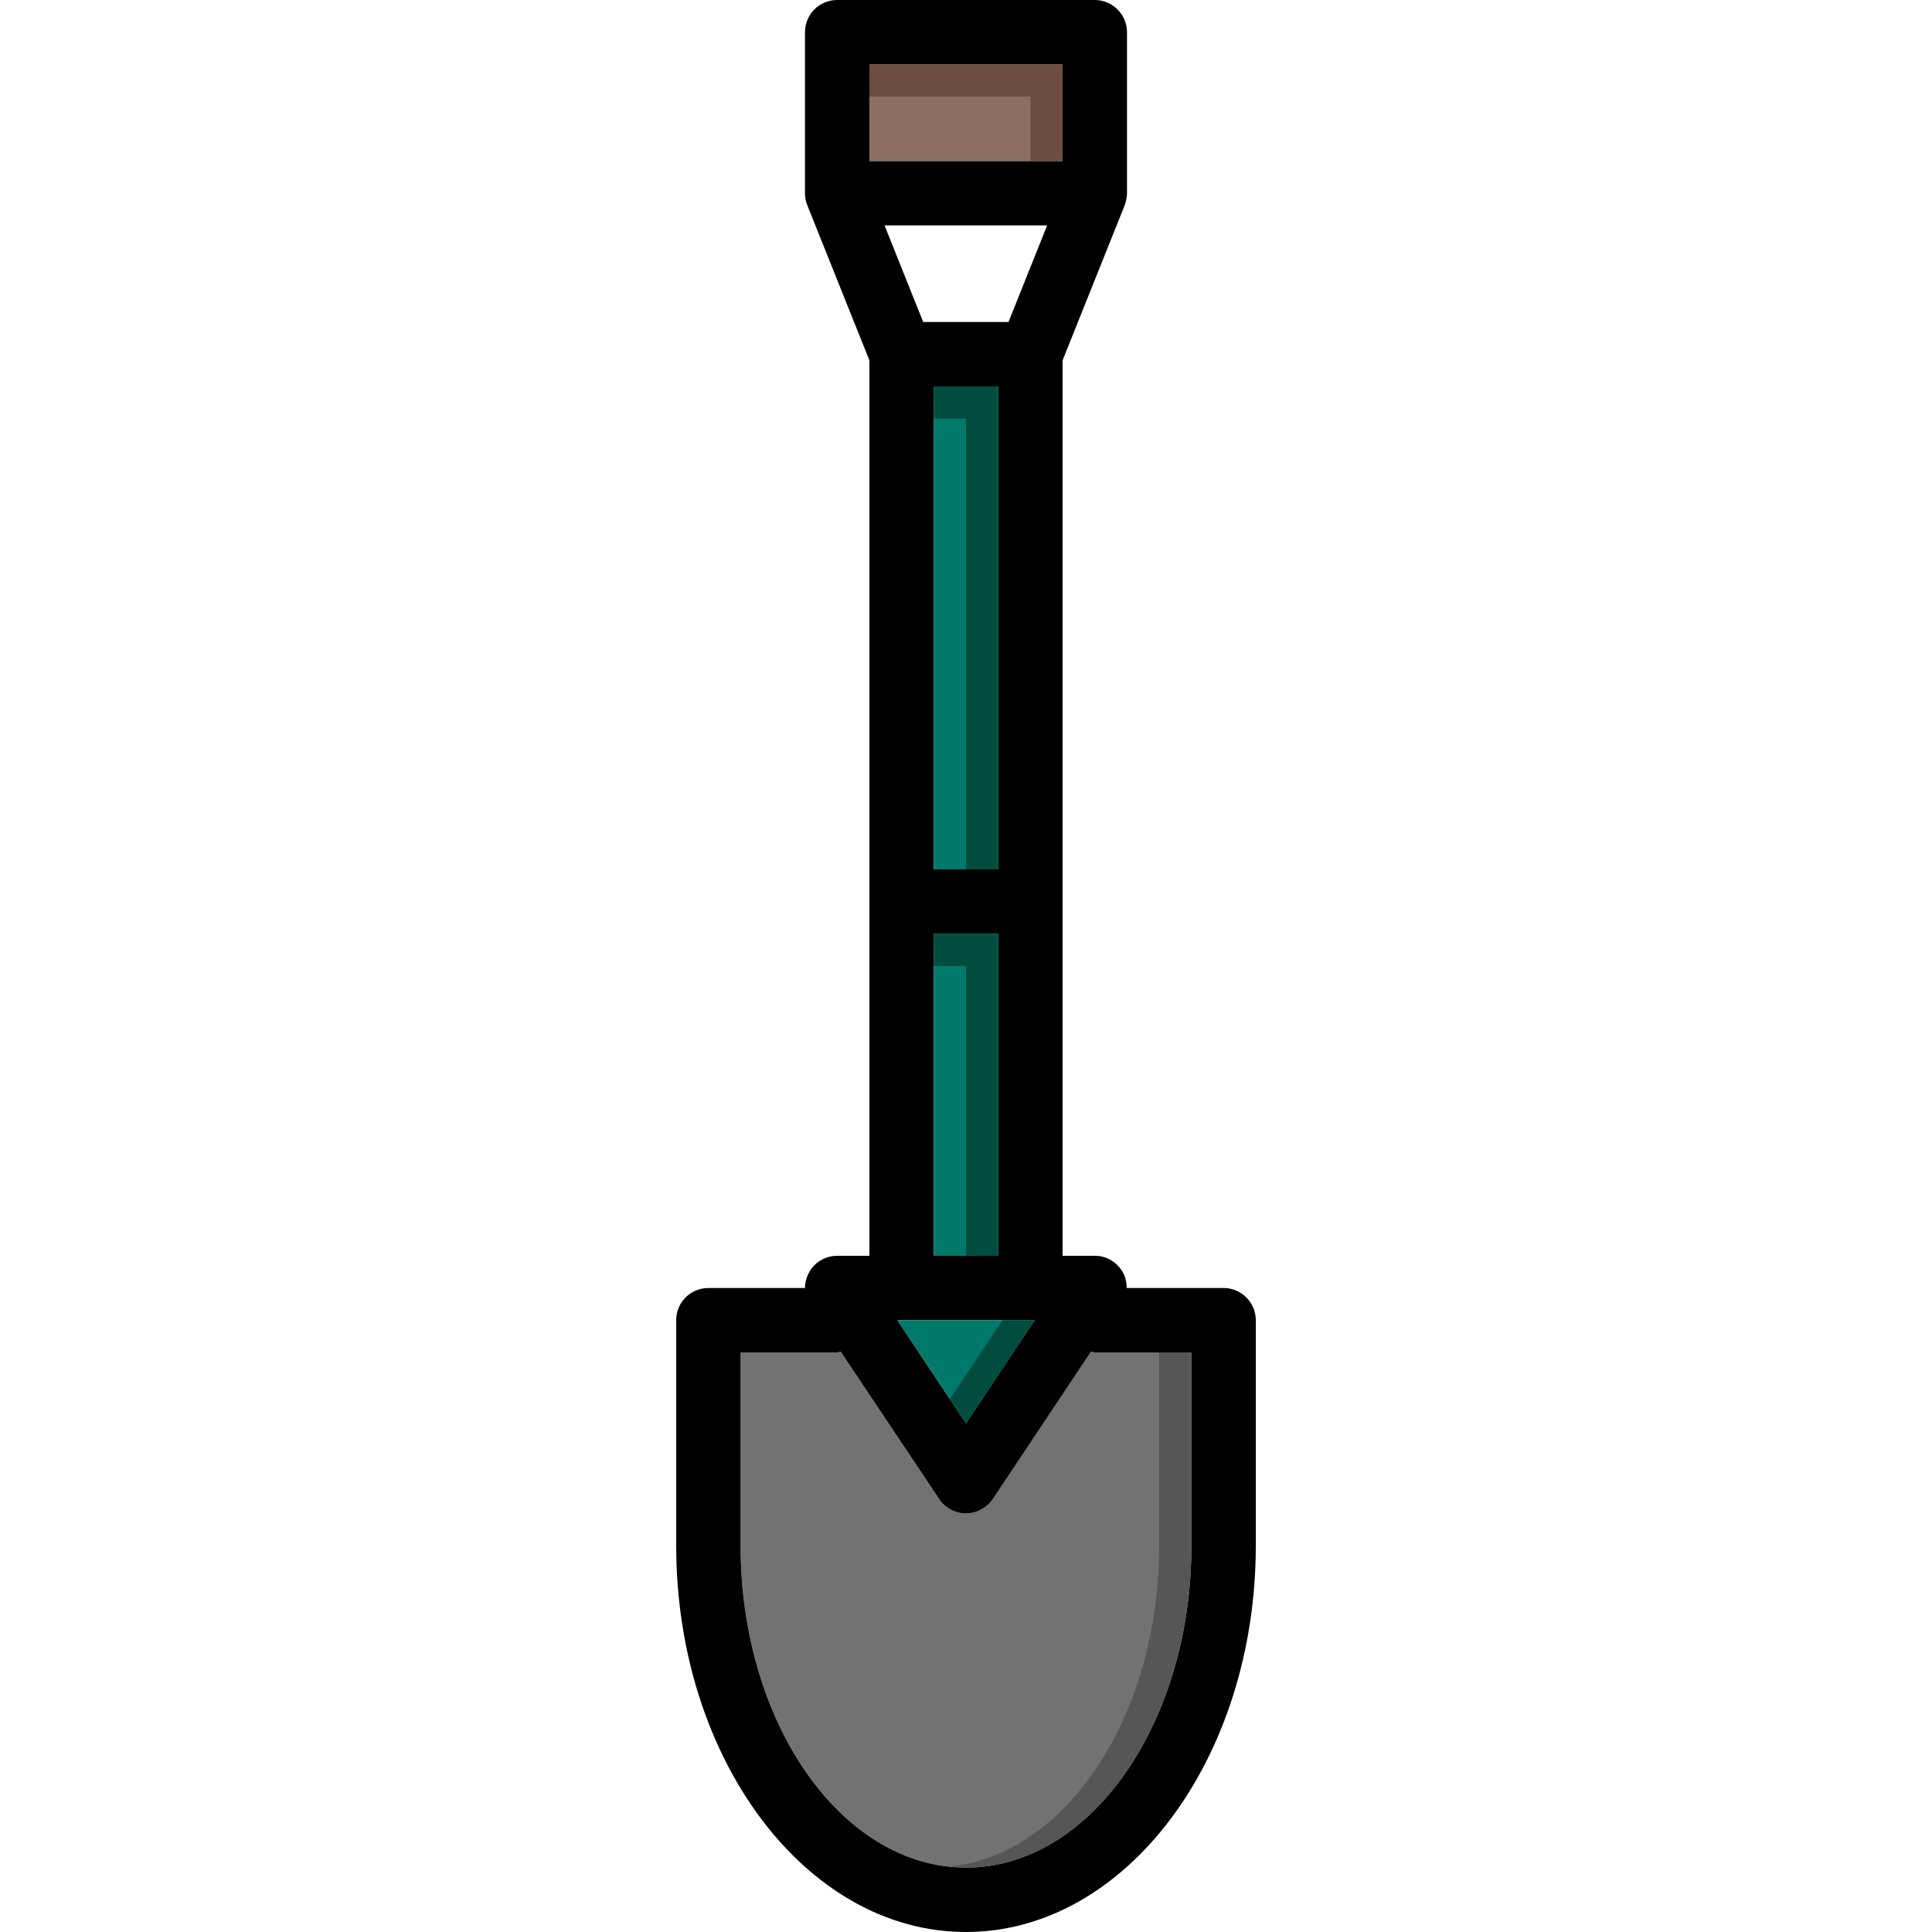
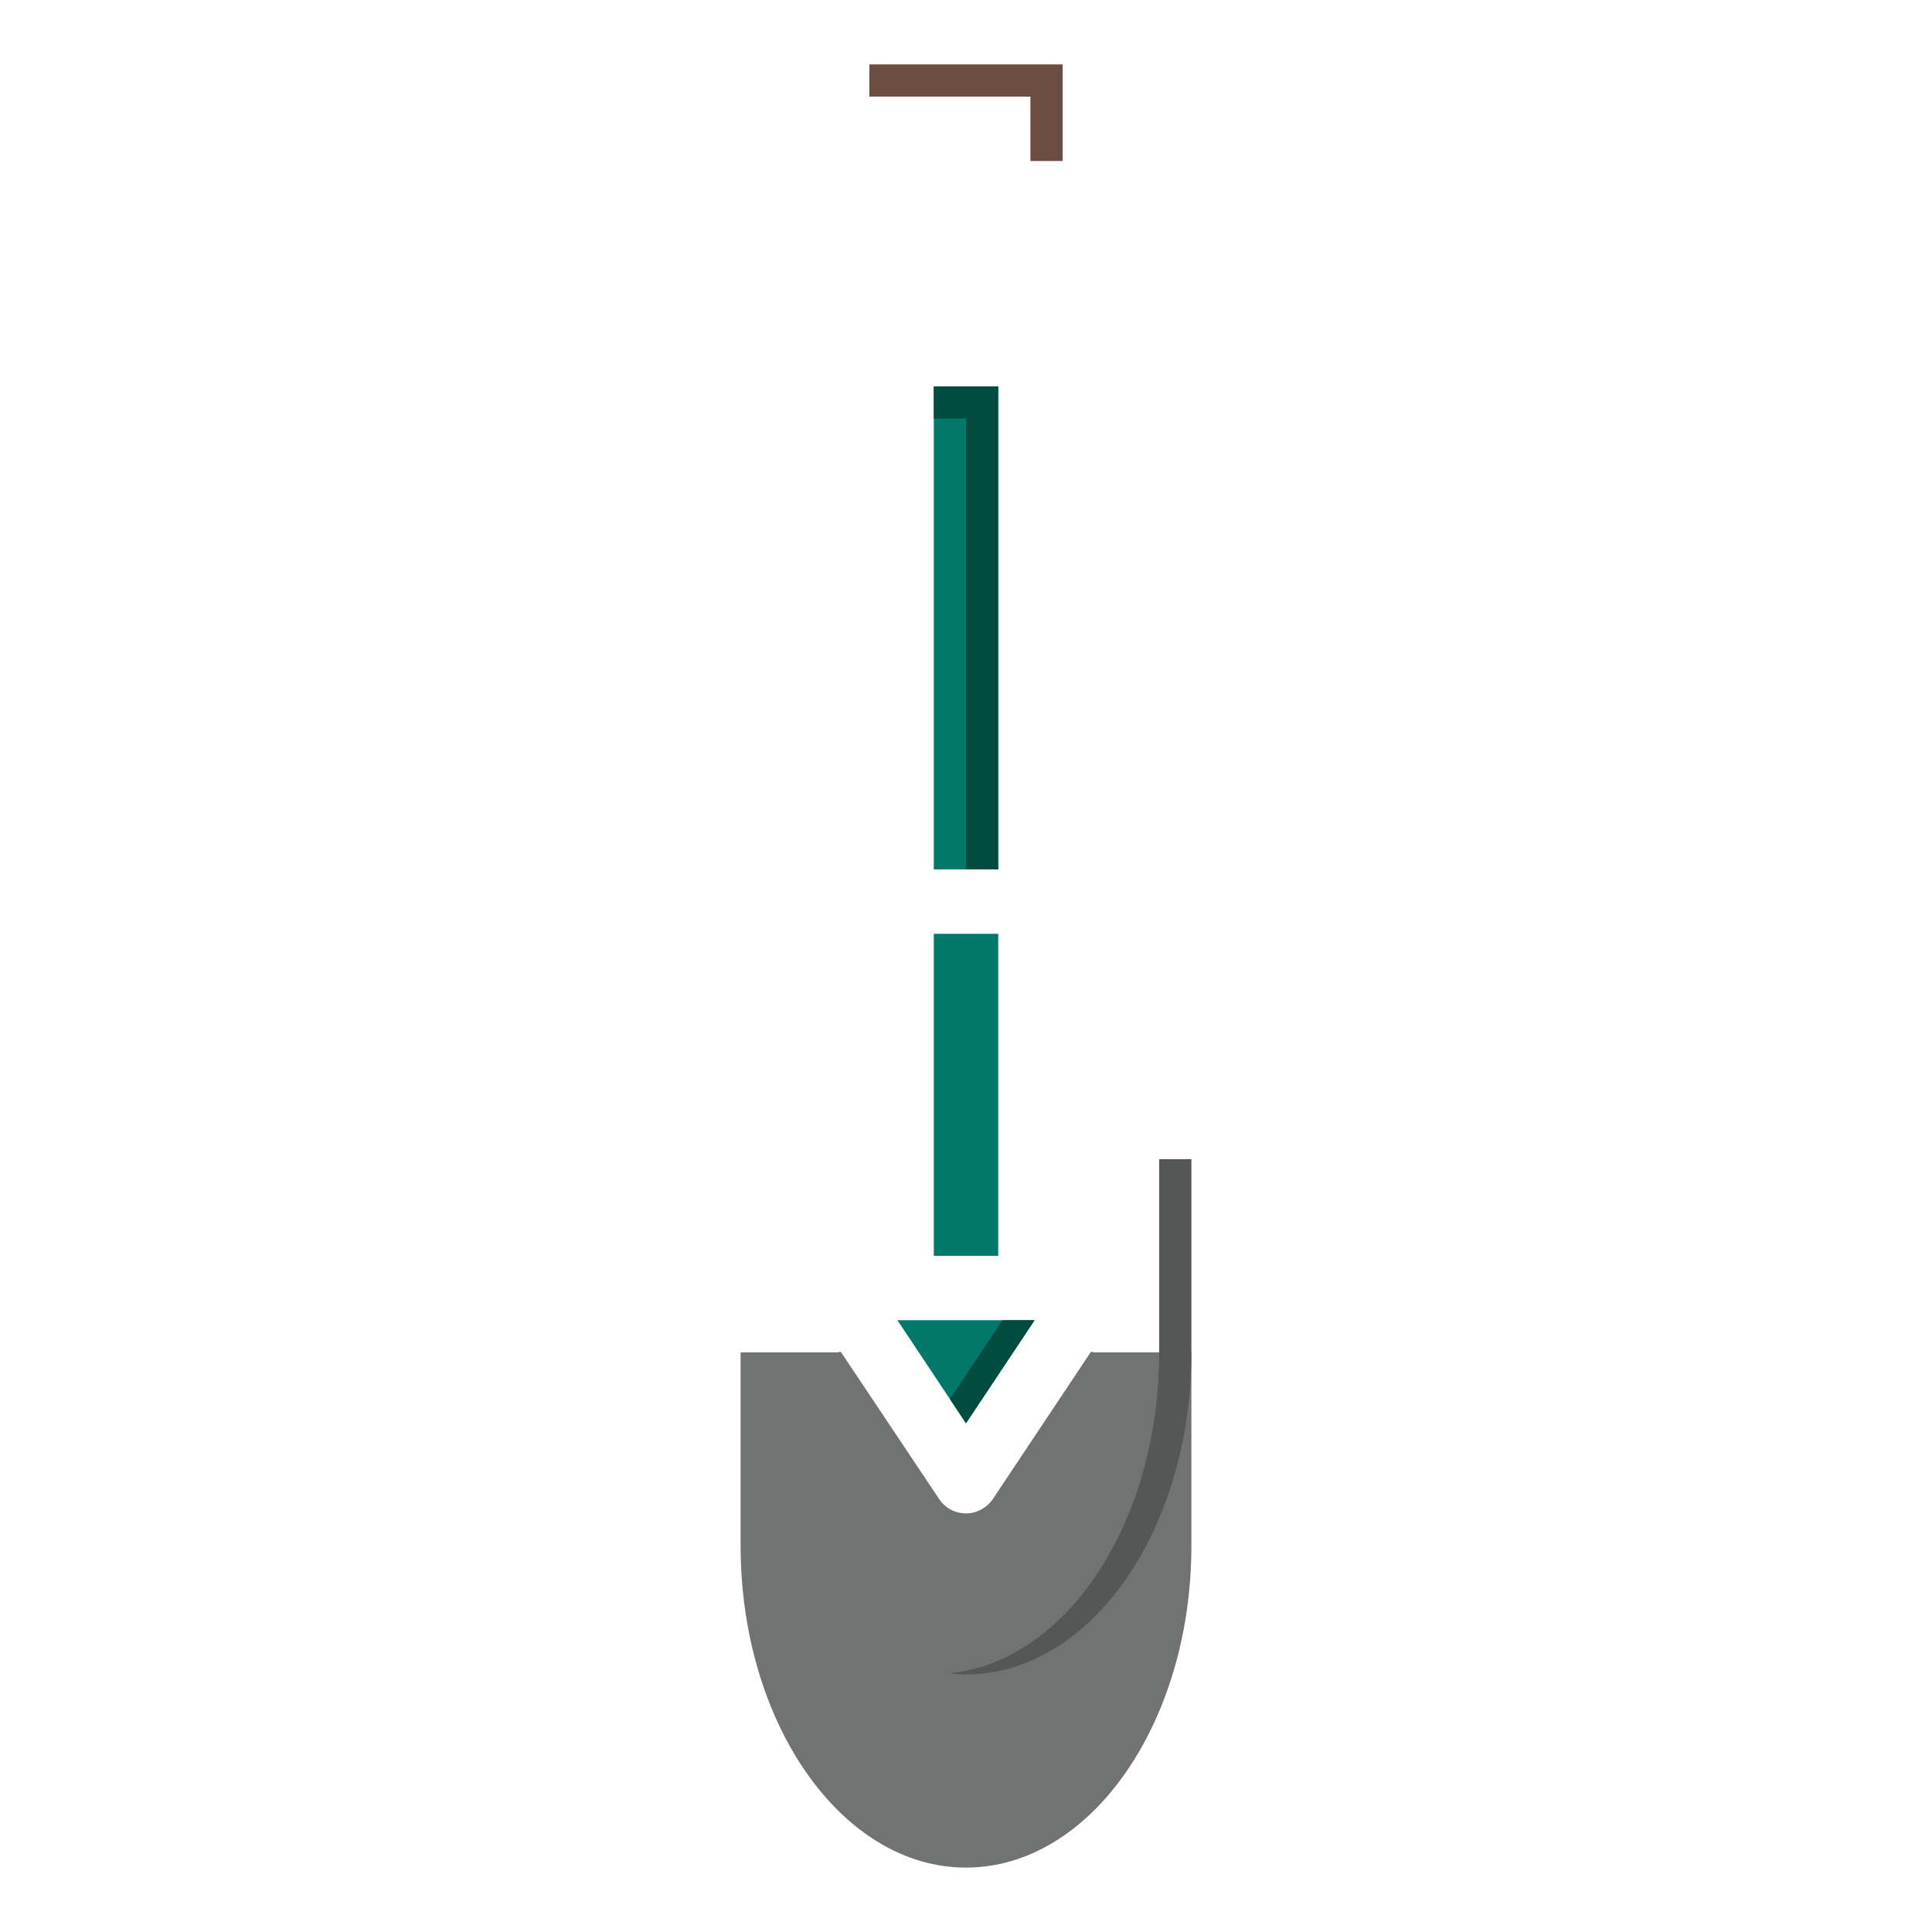
<svg xmlns="http://www.w3.org/2000/svg" version="1.1" id="Layer_1" x="0px" y="0px" viewBox="0 0 512 512" style="enable-background:new 0 0 512 512;" xml:space="preserve">
  <path style="fill:#717272;" d="M315.733,358.4v51.2c0,47.019-26.795,85.333-59.733,85.333s-59.733-38.315-59.733-85.333v-51.2h25.6  c0.341,0,0.597-0.171,0.939-0.171l26.112,39.083c1.536,2.304,4.181,3.755,7.083,3.755c2.816,0,5.461-1.451,7.083-3.755  l26.027-39.083c0.341,0,0.683,0.171,1.024,0.171L315.733,358.4L315.733,358.4z" />
-   <path d="M324.267,341.333h-25.685c0-1.365-0.256-2.731-0.939-4.011c-1.536-2.816-4.352-4.523-7.509-4.523H281.6V95.488  l16.469-41.131c0.341-1.024,0.597-2.048,0.597-3.157V8.533c0-4.693-3.84-8.533-8.533-8.533h-68.267c-4.779,0-8.533,3.84-8.533,8.533  V51.2c0,1.109,0.171,2.133,0.597,3.157L230.4,95.488V332.8h-8.533c-3.157,0-6.059,1.707-7.509,4.523  c-0.683,1.28-1.024,2.645-1.024,4.011h-25.6c-4.779,0-8.533,3.84-8.533,8.533V409.6c0,56.491,34.389,102.4,76.8,102.4  c42.325,0,76.8-45.909,76.8-102.4v-59.733C332.8,345.173,328.96,341.333,324.267,341.333z M230.4,17.067h51.2v25.6h-51.2V17.067z   M264.533,247.467V332.8h-17.067v-85.333H264.533z M247.467,230.4v-128h17.067v128H247.467z M274.176,349.867L256,377.173  l-18.176-27.307H274.176z M267.264,85.333h-22.613l-10.24-25.6h43.093L267.264,85.333z M315.733,409.6  c0,47.019-26.795,85.333-59.733,85.333s-59.733-38.315-59.733-85.333v-51.2h25.6c0.341,0,0.597-0.171,0.939-0.171l26.112,39.083  c1.536,2.304,4.181,3.755,7.083,3.755c2.816,0,5.461-1.451,7.083-3.755l26.027-39.083c0.341,0,0.683,0.171,1.024,0.171h25.6V409.6z" />
-   <rect x="230.4" y="17.067" style="fill:#8D6E63;" width="51.2" height="25.6" />
  <g>
    <rect x="247.467" y="102.4" style="fill:#00796B;" width="17.067" height="128" />
    <rect x="247.467" y="247.467" style="fill:#00796B;" width="17.067" height="85.333" />
    <polygon style="fill:#00796B;" points="274.176,349.867 256,377.173 237.824,349.867  " />
  </g>
  <g>
    <polygon style="fill:#004D40;" points="247.467,102.4 247.467,110.933 256,110.933 256,230.4 264.533,230.4 264.533,102.4  " />
-     <path style="fill:#004D40;" d="M247.467,247.467V256H256v76.885c0.452,0,8.533-0.085,8.533-0.085v-85.333H247.467z" />
  </g>
  <polygon style="fill:#6D4C41;" points="230.4,17.067 230.4,25.6 273.067,25.6 273.067,42.667 281.6,42.667 281.6,17.067 " />
  <polygon style="fill:#004D40;" points="265.643,349.867 251.733,370.765 256,377.173 274.176,349.867 " />
-   <path style="fill:#717272;" d="M290.133,358.4c-0.341,0-0.683-0.171-1.024-0.171l-0.111,0.171H290.133z" />
-   <path style="fill:#555656;" d="M307.2,358.4v51.2c0,44.962-24.516,81.877-55.467,85.026c1.417,0.145,2.825,0.307,4.267,0.307  c32.939,0,59.733-38.315,59.733-85.333v-51.2H307.2z" />
+   <path style="fill:#555656;" d="M307.2,358.4c0,44.962-24.516,81.877-55.467,85.026c1.417,0.145,2.825,0.307,4.267,0.307  c32.939,0,59.733-38.315,59.733-85.333v-51.2H307.2z" />
  <g>
</g>
  <g>
</g>
  <g>
</g>
  <g>
</g>
  <g>
</g>
  <g>
</g>
  <g>
</g>
  <g>
</g>
  <g>
</g>
  <g>
</g>
  <g>
</g>
  <g>
</g>
  <g>
</g>
  <g>
</g>
  <g>
</g>
</svg>